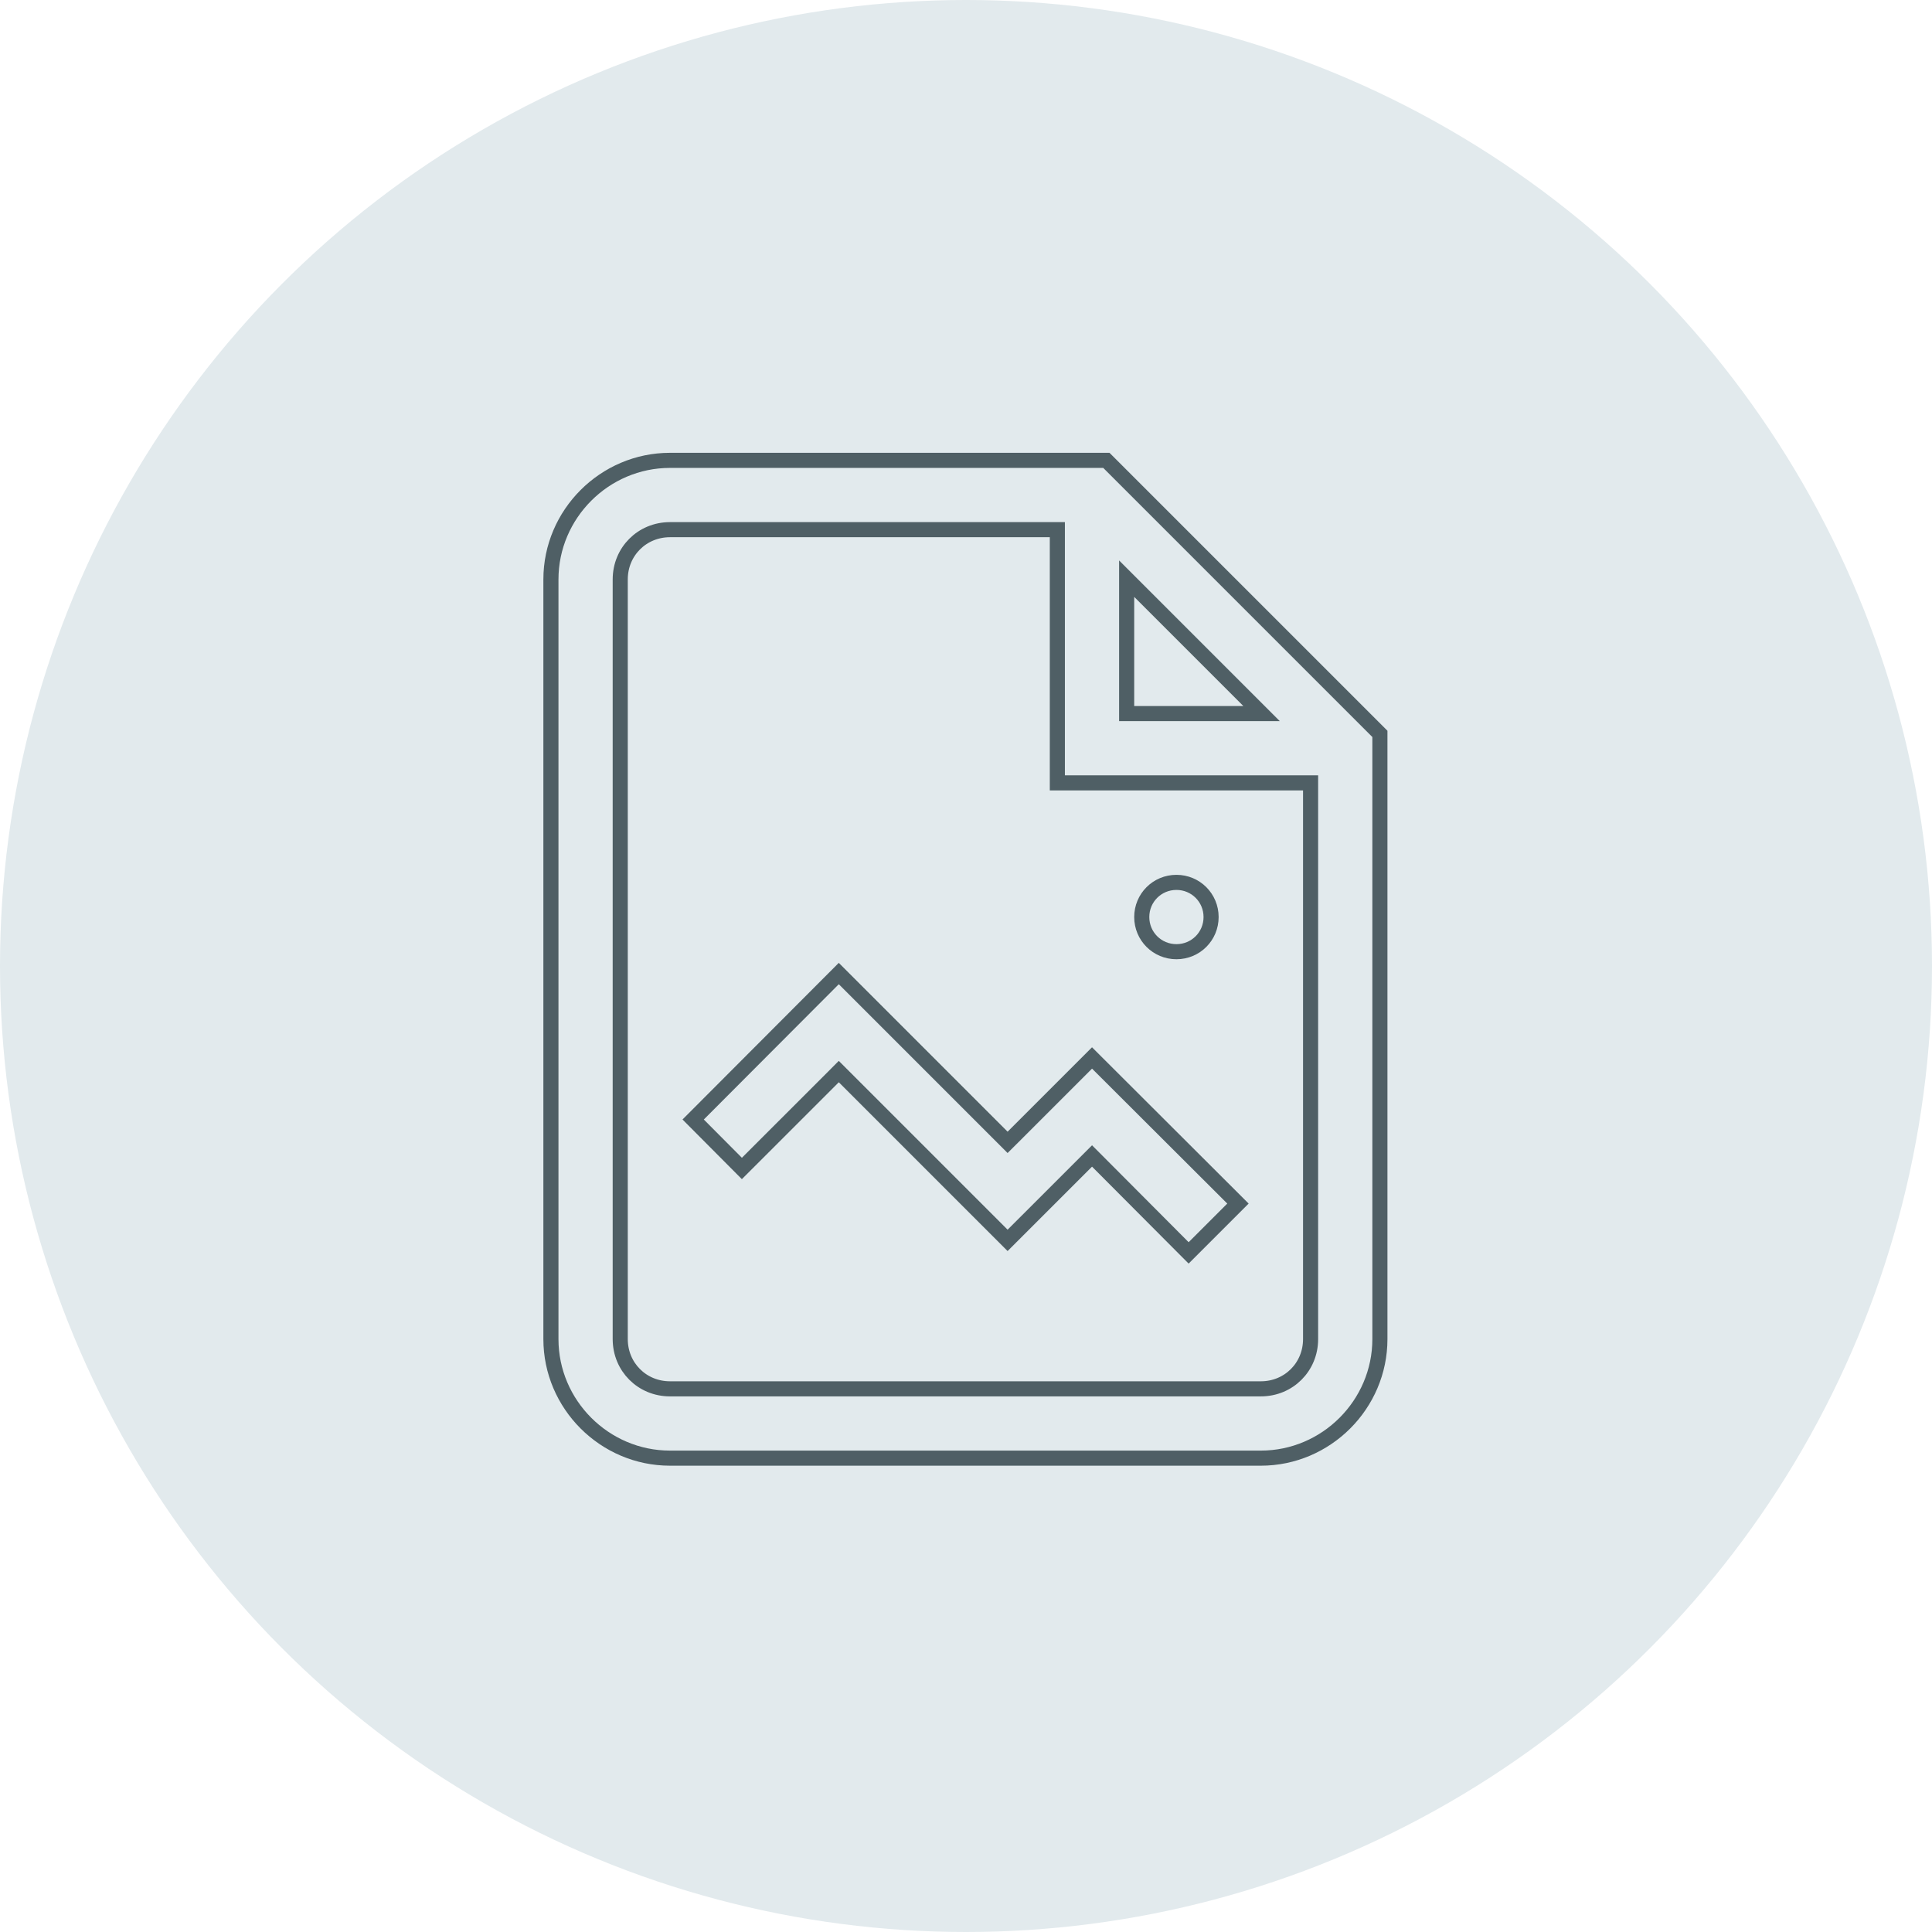
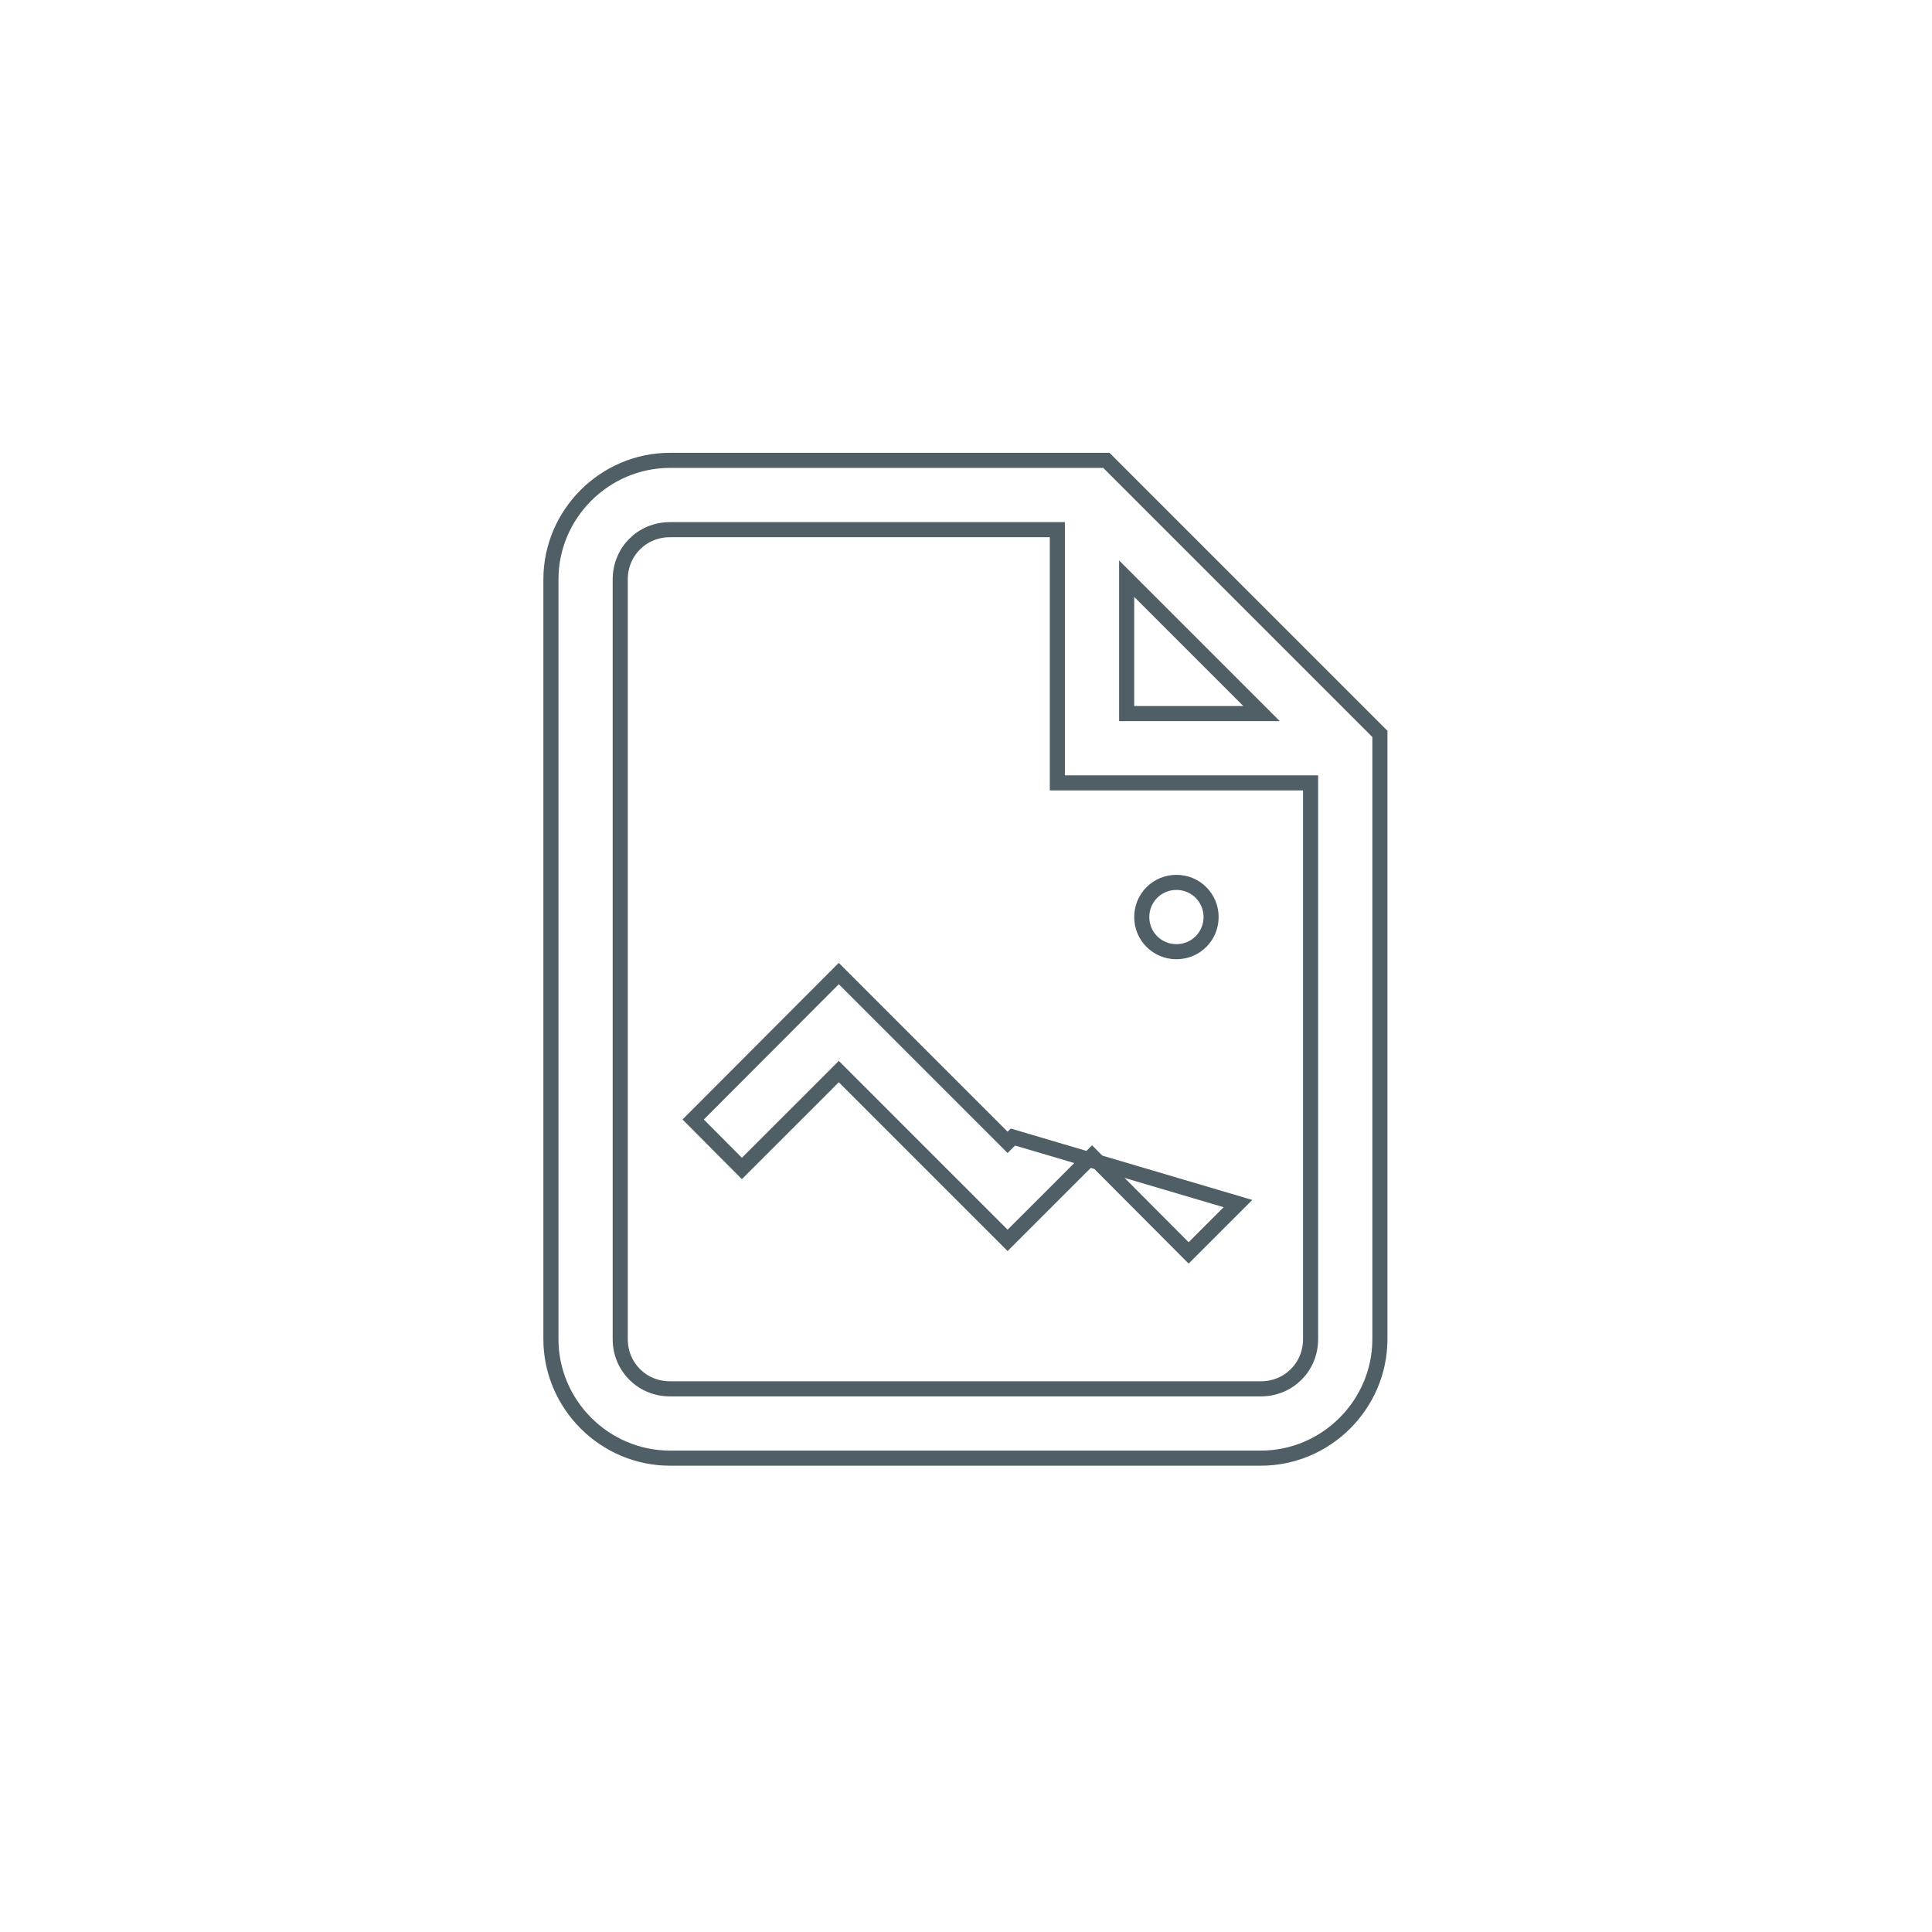
<svg xmlns="http://www.w3.org/2000/svg" width="64" height="64" viewBox="0 0 64 64" fill="none">
-   <circle cx="32" cy="32" r="32" fill="#E2EAED" />
-   <path d="M35.026 17.796V17.546H34.776H22.194C21.27 17.546 20.546 18.27 20.546 19.194V44.359C20.546 45.283 21.27 46.007 22.194 46.007H41.767C42.691 46.007 43.415 45.283 43.415 44.359V26.184V25.934H43.165H35.026V17.796ZM37.749 19.596L37.322 19.169V19.773V23.388V23.638H37.572H41.188H41.791L41.364 23.211L37.749 19.596ZM41.009 39.87L39.375 41.504L36.352 38.47L36.175 38.293L35.998 38.47L33.378 41.089L27.963 35.674L27.786 35.497L27.61 35.674L24.576 38.707L22.962 37.085L27.786 32.25L33.202 37.666L33.378 37.842L33.555 37.666L36.175 35.046L41.009 39.87ZM18.25 19.194C18.25 17.028 20.028 15.25 22.194 15.25H36.65L45.711 24.311V44.359C45.711 46.525 43.933 48.303 41.767 48.303H22.194C20.028 48.303 18.25 46.525 18.25 44.359V19.194ZM37.822 30.378C37.822 29.741 38.333 29.23 38.971 29.23C39.608 29.23 40.119 29.741 40.119 30.378C40.119 31.016 39.608 31.526 38.971 31.526C38.333 31.526 37.822 31.016 37.822 30.378Z" stroke="#4F5F65" stroke-width="0.5" />
+   <path d="M35.026 17.796V17.546H34.776H22.194C21.27 17.546 20.546 18.27 20.546 19.194V44.359C20.546 45.283 21.27 46.007 22.194 46.007H41.767C42.691 46.007 43.415 45.283 43.415 44.359V26.184V25.934H43.165H35.026V17.796ZM37.749 19.596L37.322 19.169V19.773V23.388V23.638H37.572H41.188H41.791L41.364 23.211L37.749 19.596ZM41.009 39.87L39.375 41.504L36.352 38.47L36.175 38.293L35.998 38.47L33.378 41.089L27.963 35.674L27.786 35.497L27.61 35.674L24.576 38.707L22.962 37.085L27.786 32.25L33.202 37.666L33.378 37.842L33.555 37.666L41.009 39.87ZM18.25 19.194C18.25 17.028 20.028 15.25 22.194 15.25H36.65L45.711 24.311V44.359C45.711 46.525 43.933 48.303 41.767 48.303H22.194C20.028 48.303 18.25 46.525 18.25 44.359V19.194ZM37.822 30.378C37.822 29.741 38.333 29.23 38.971 29.23C39.608 29.23 40.119 29.741 40.119 30.378C40.119 31.016 39.608 31.526 38.971 31.526C38.333 31.526 37.822 31.016 37.822 30.378Z" stroke="#4F5F65" stroke-width="0.5" />
</svg>